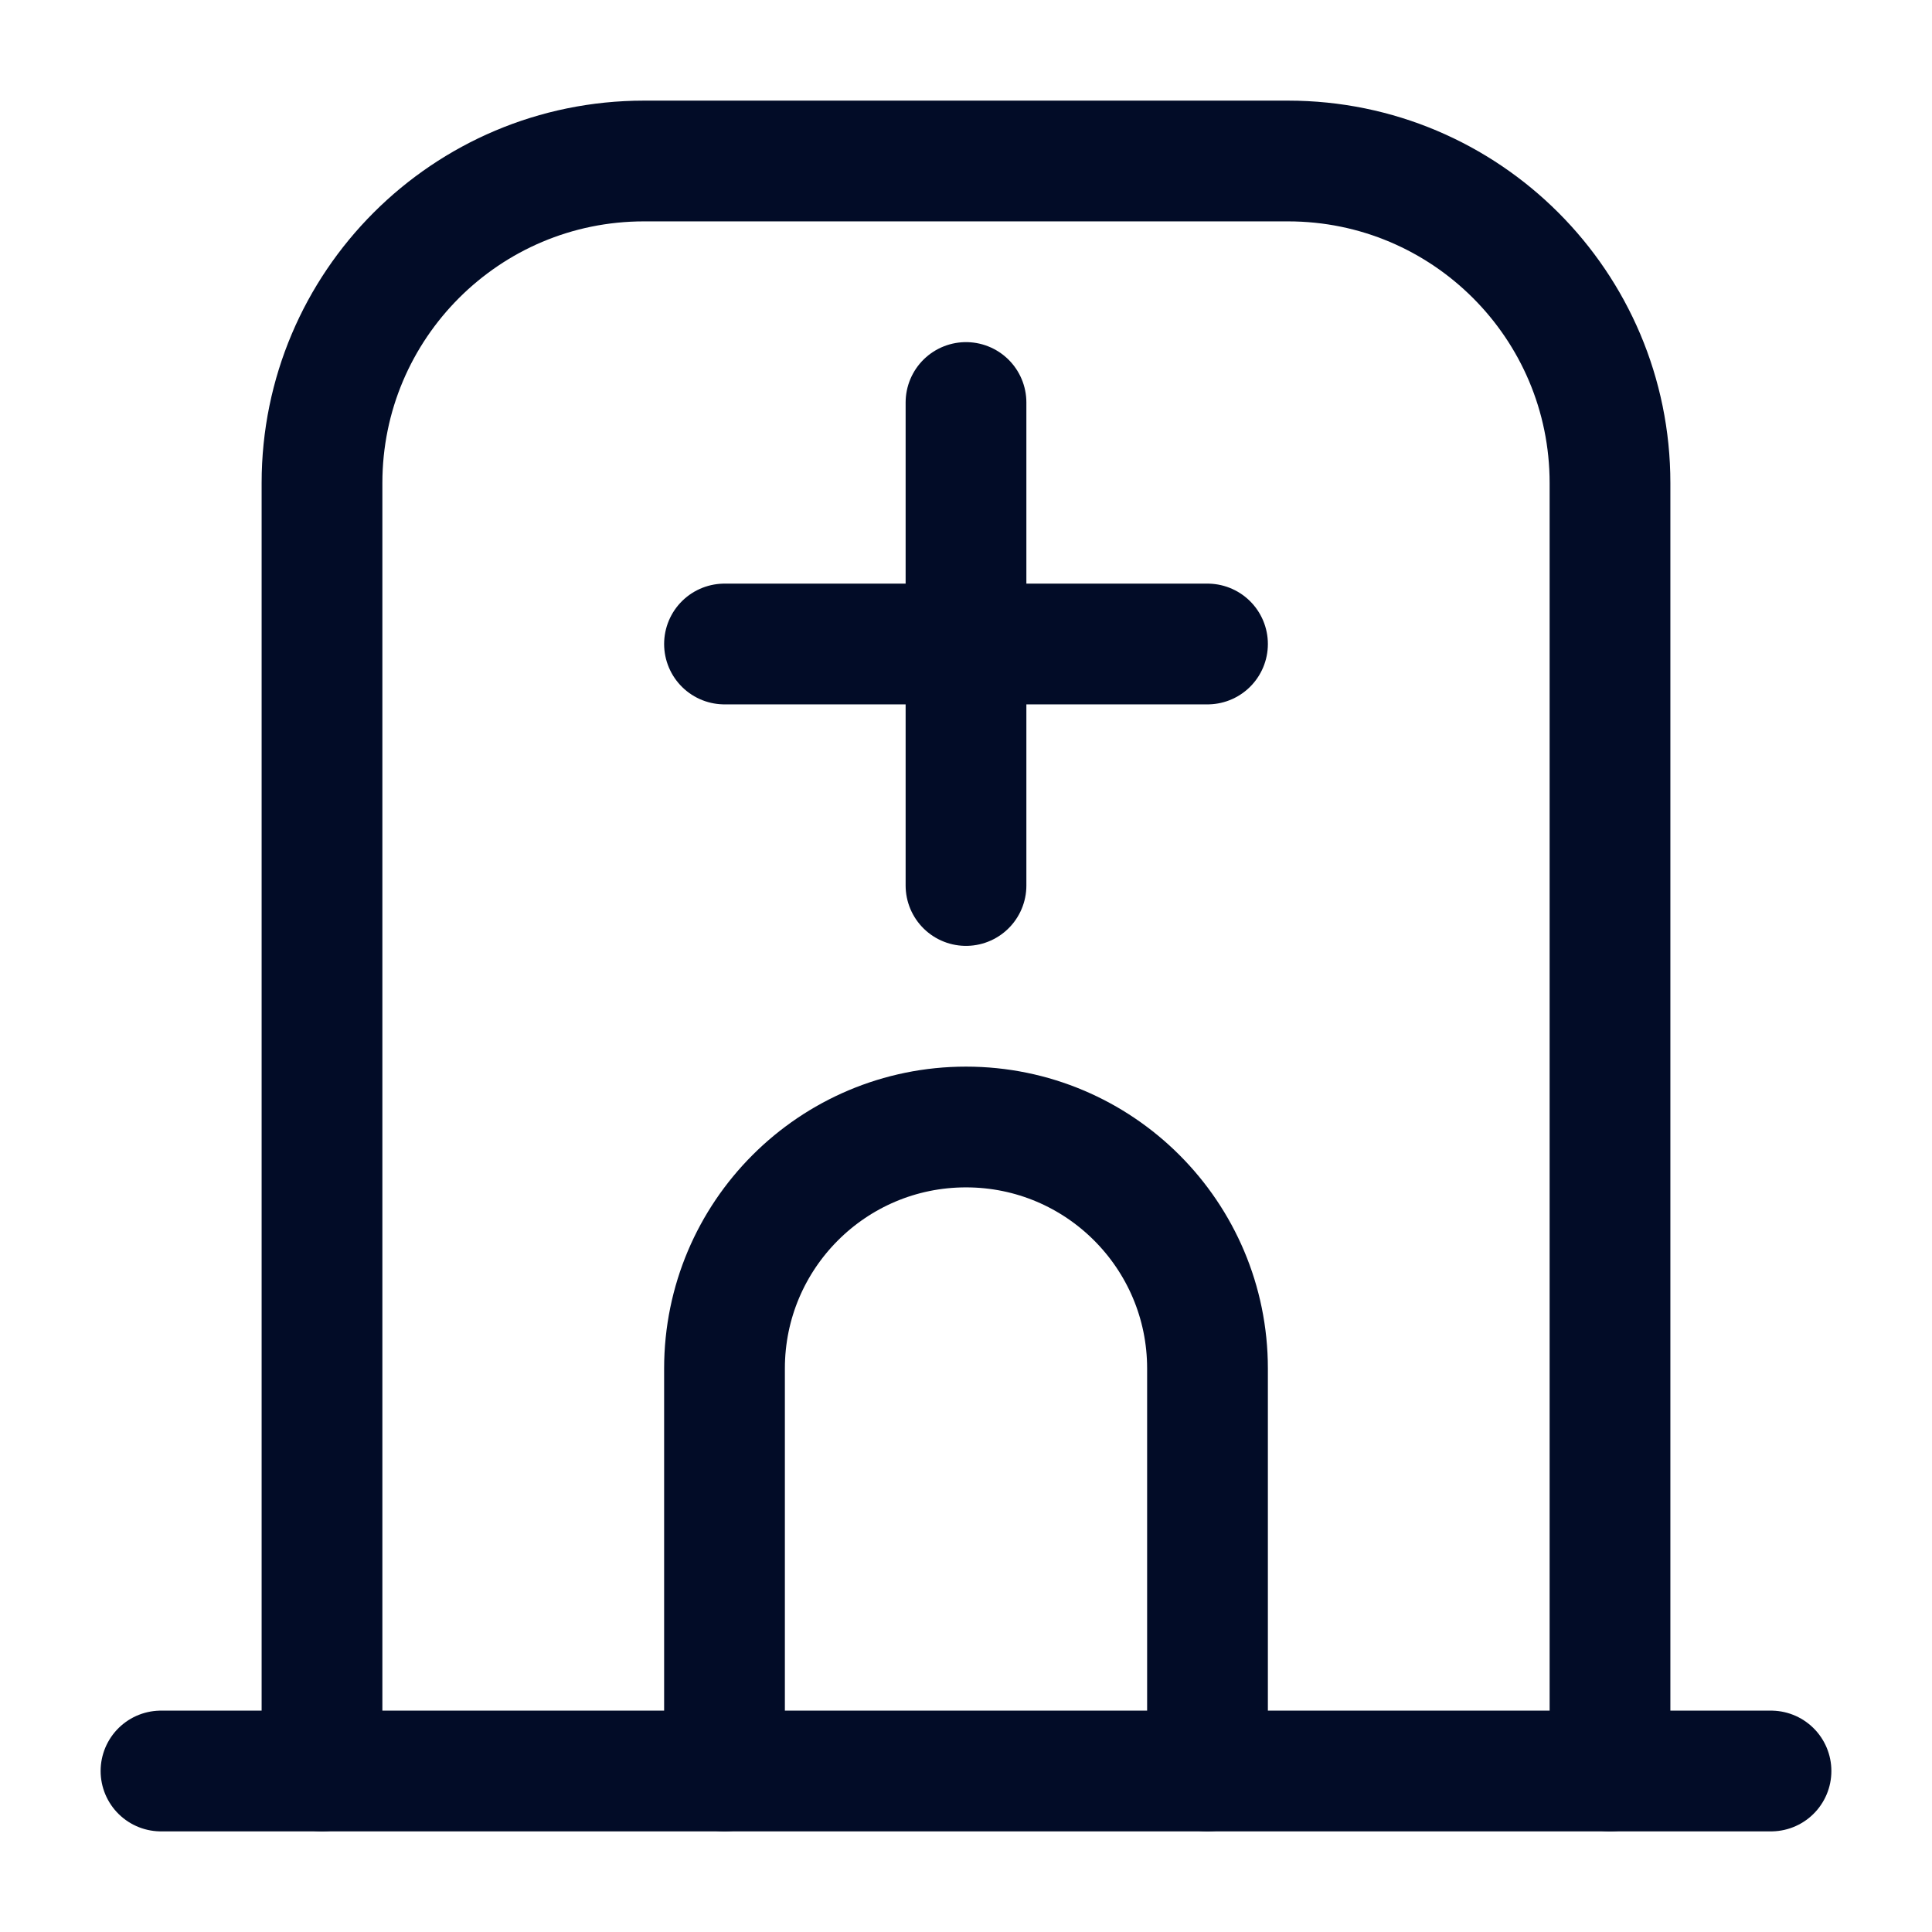
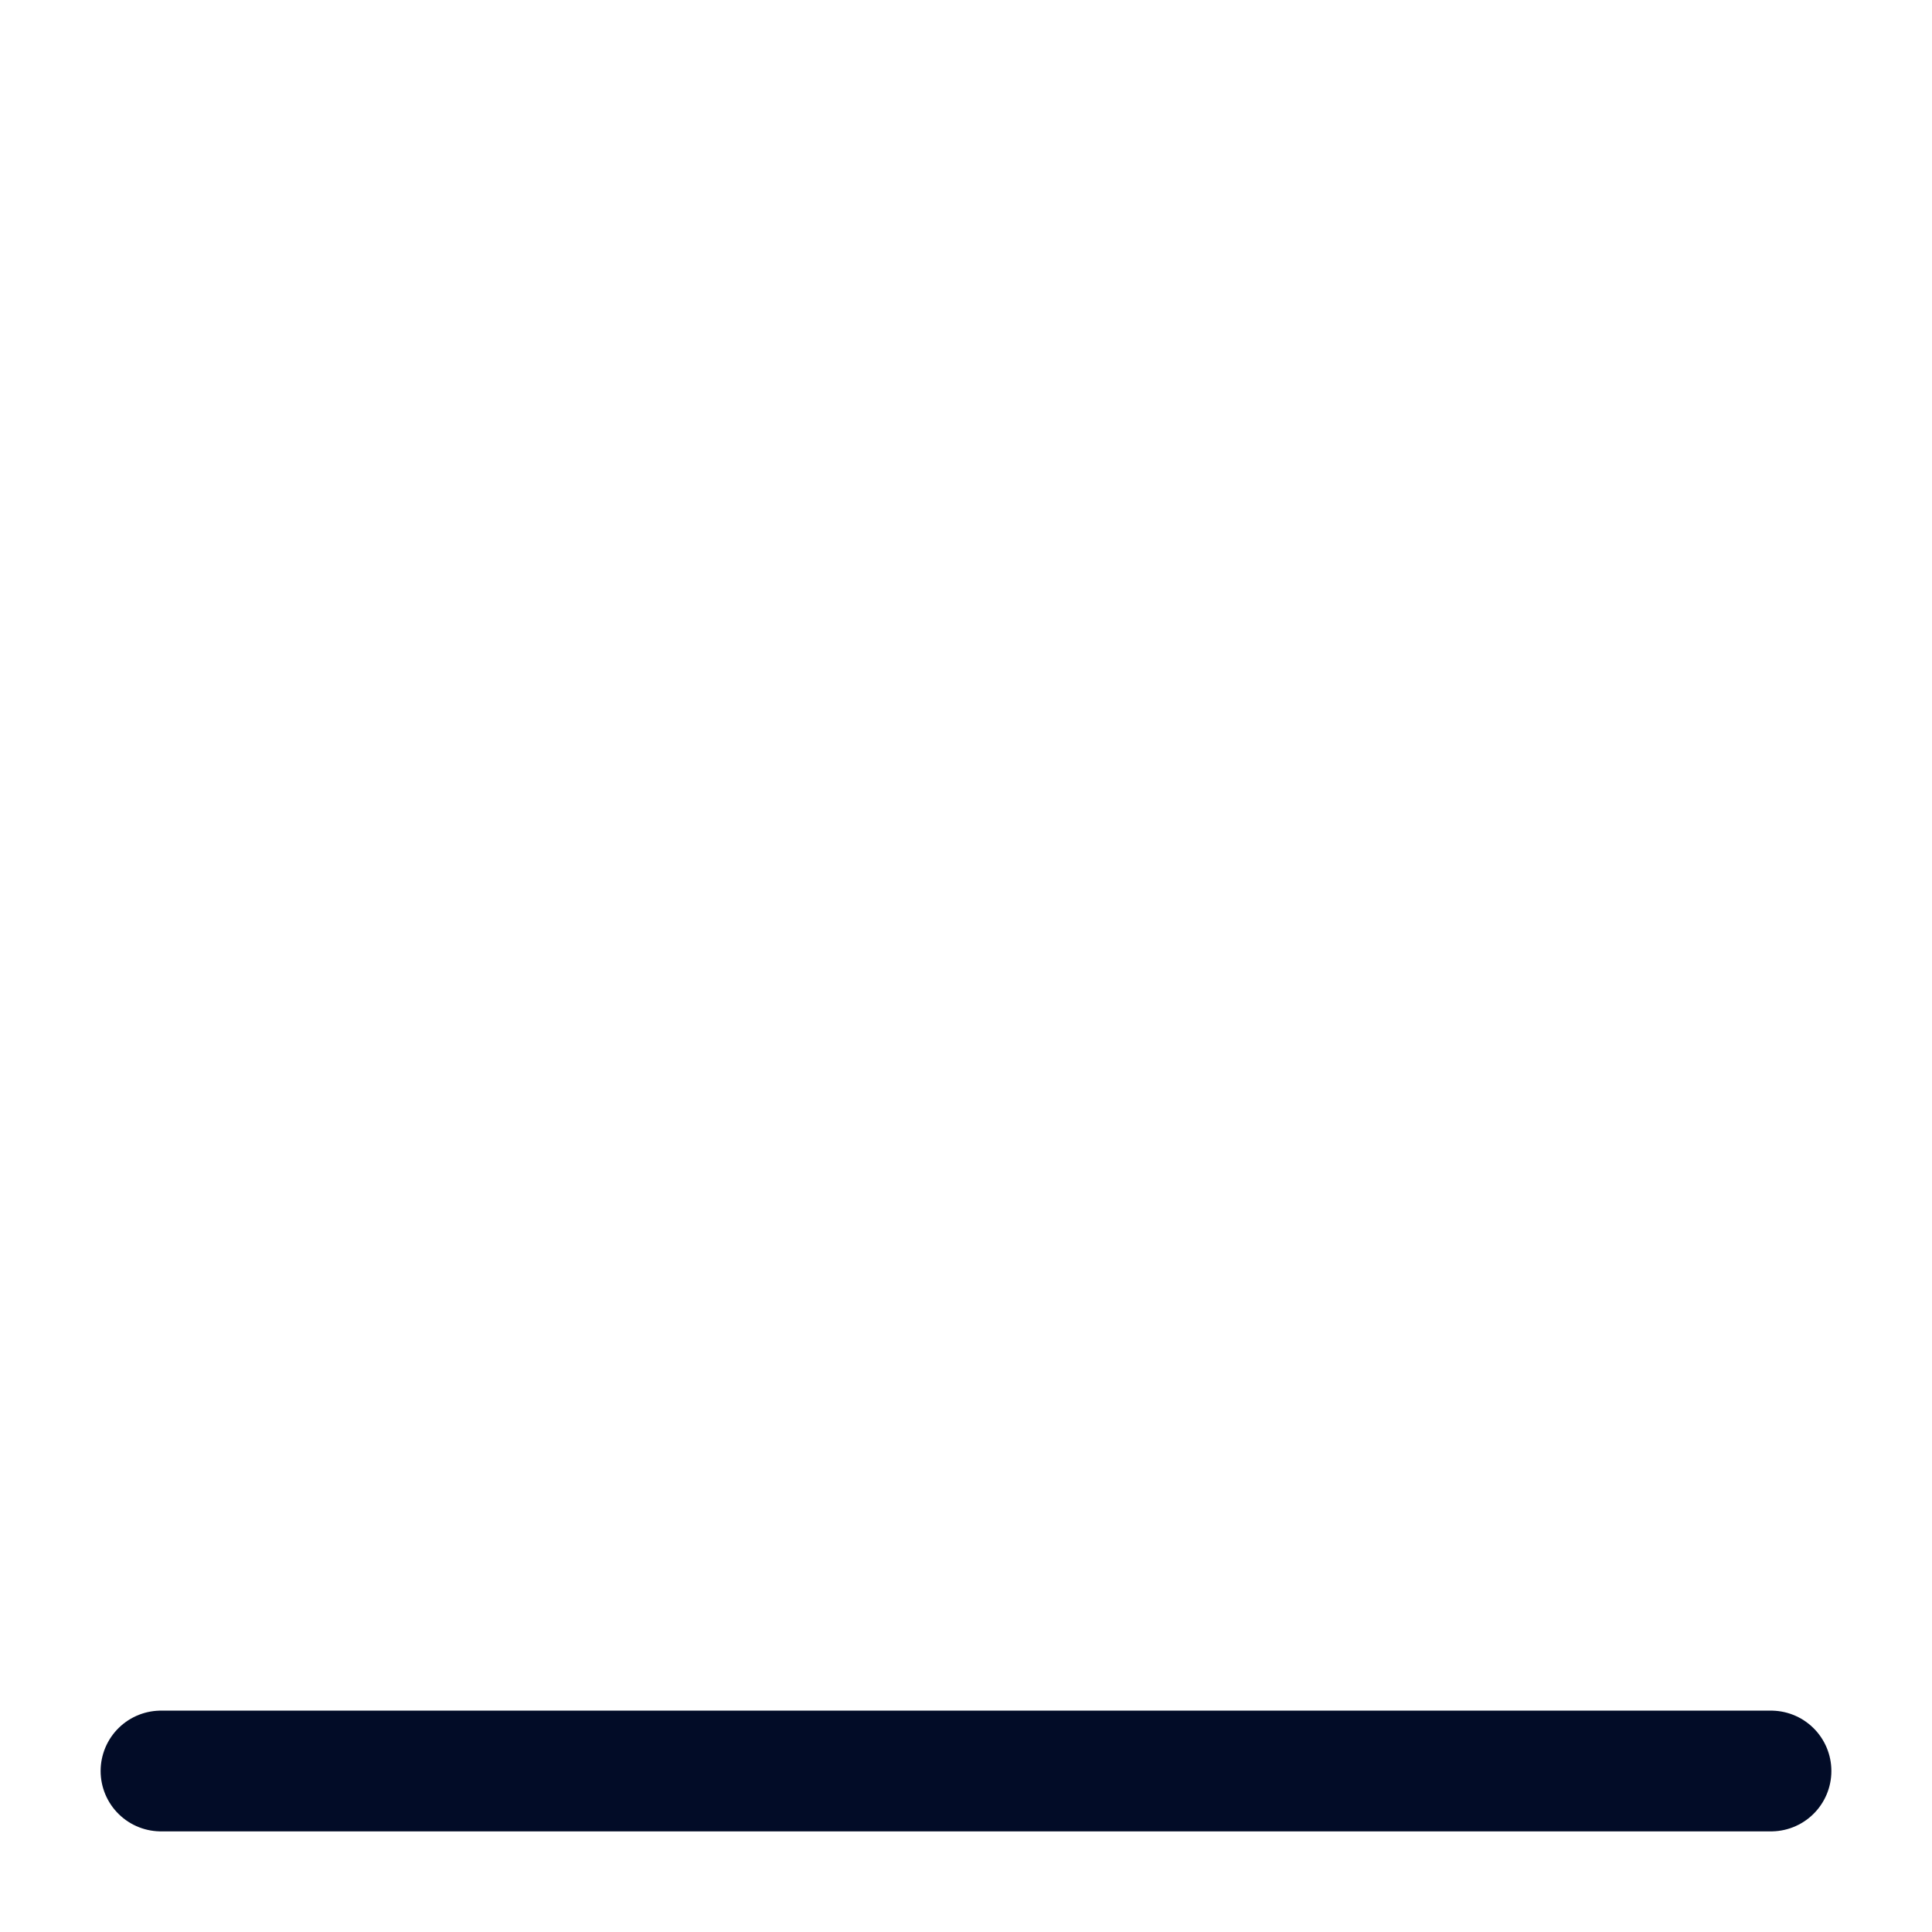
<svg xmlns="http://www.w3.org/2000/svg" width="24" height="24" viewBox="0 0 24 24" fill="none">
-   <path d="M4 22V6C4 3.791 5.791 2 8 2H16C18.209 2 20 3.791 20 6V22M9 22V17C9 15.343 10.343 14 12 14C13.657 14 15 15.343 15 17V22" stroke="#020C27" stroke-width="1.5" stroke-linecap="round" />
-   <path d="M12 5V11" stroke="#020C27" stroke-width="1.5" stroke-linecap="round" />
-   <path d="M15 8H9" stroke="#020C27" stroke-width="1.5" stroke-linecap="round" />
  <path d="M2 22H22" stroke="#020C27" stroke-width="1.5" stroke-linecap="round" />
</svg>